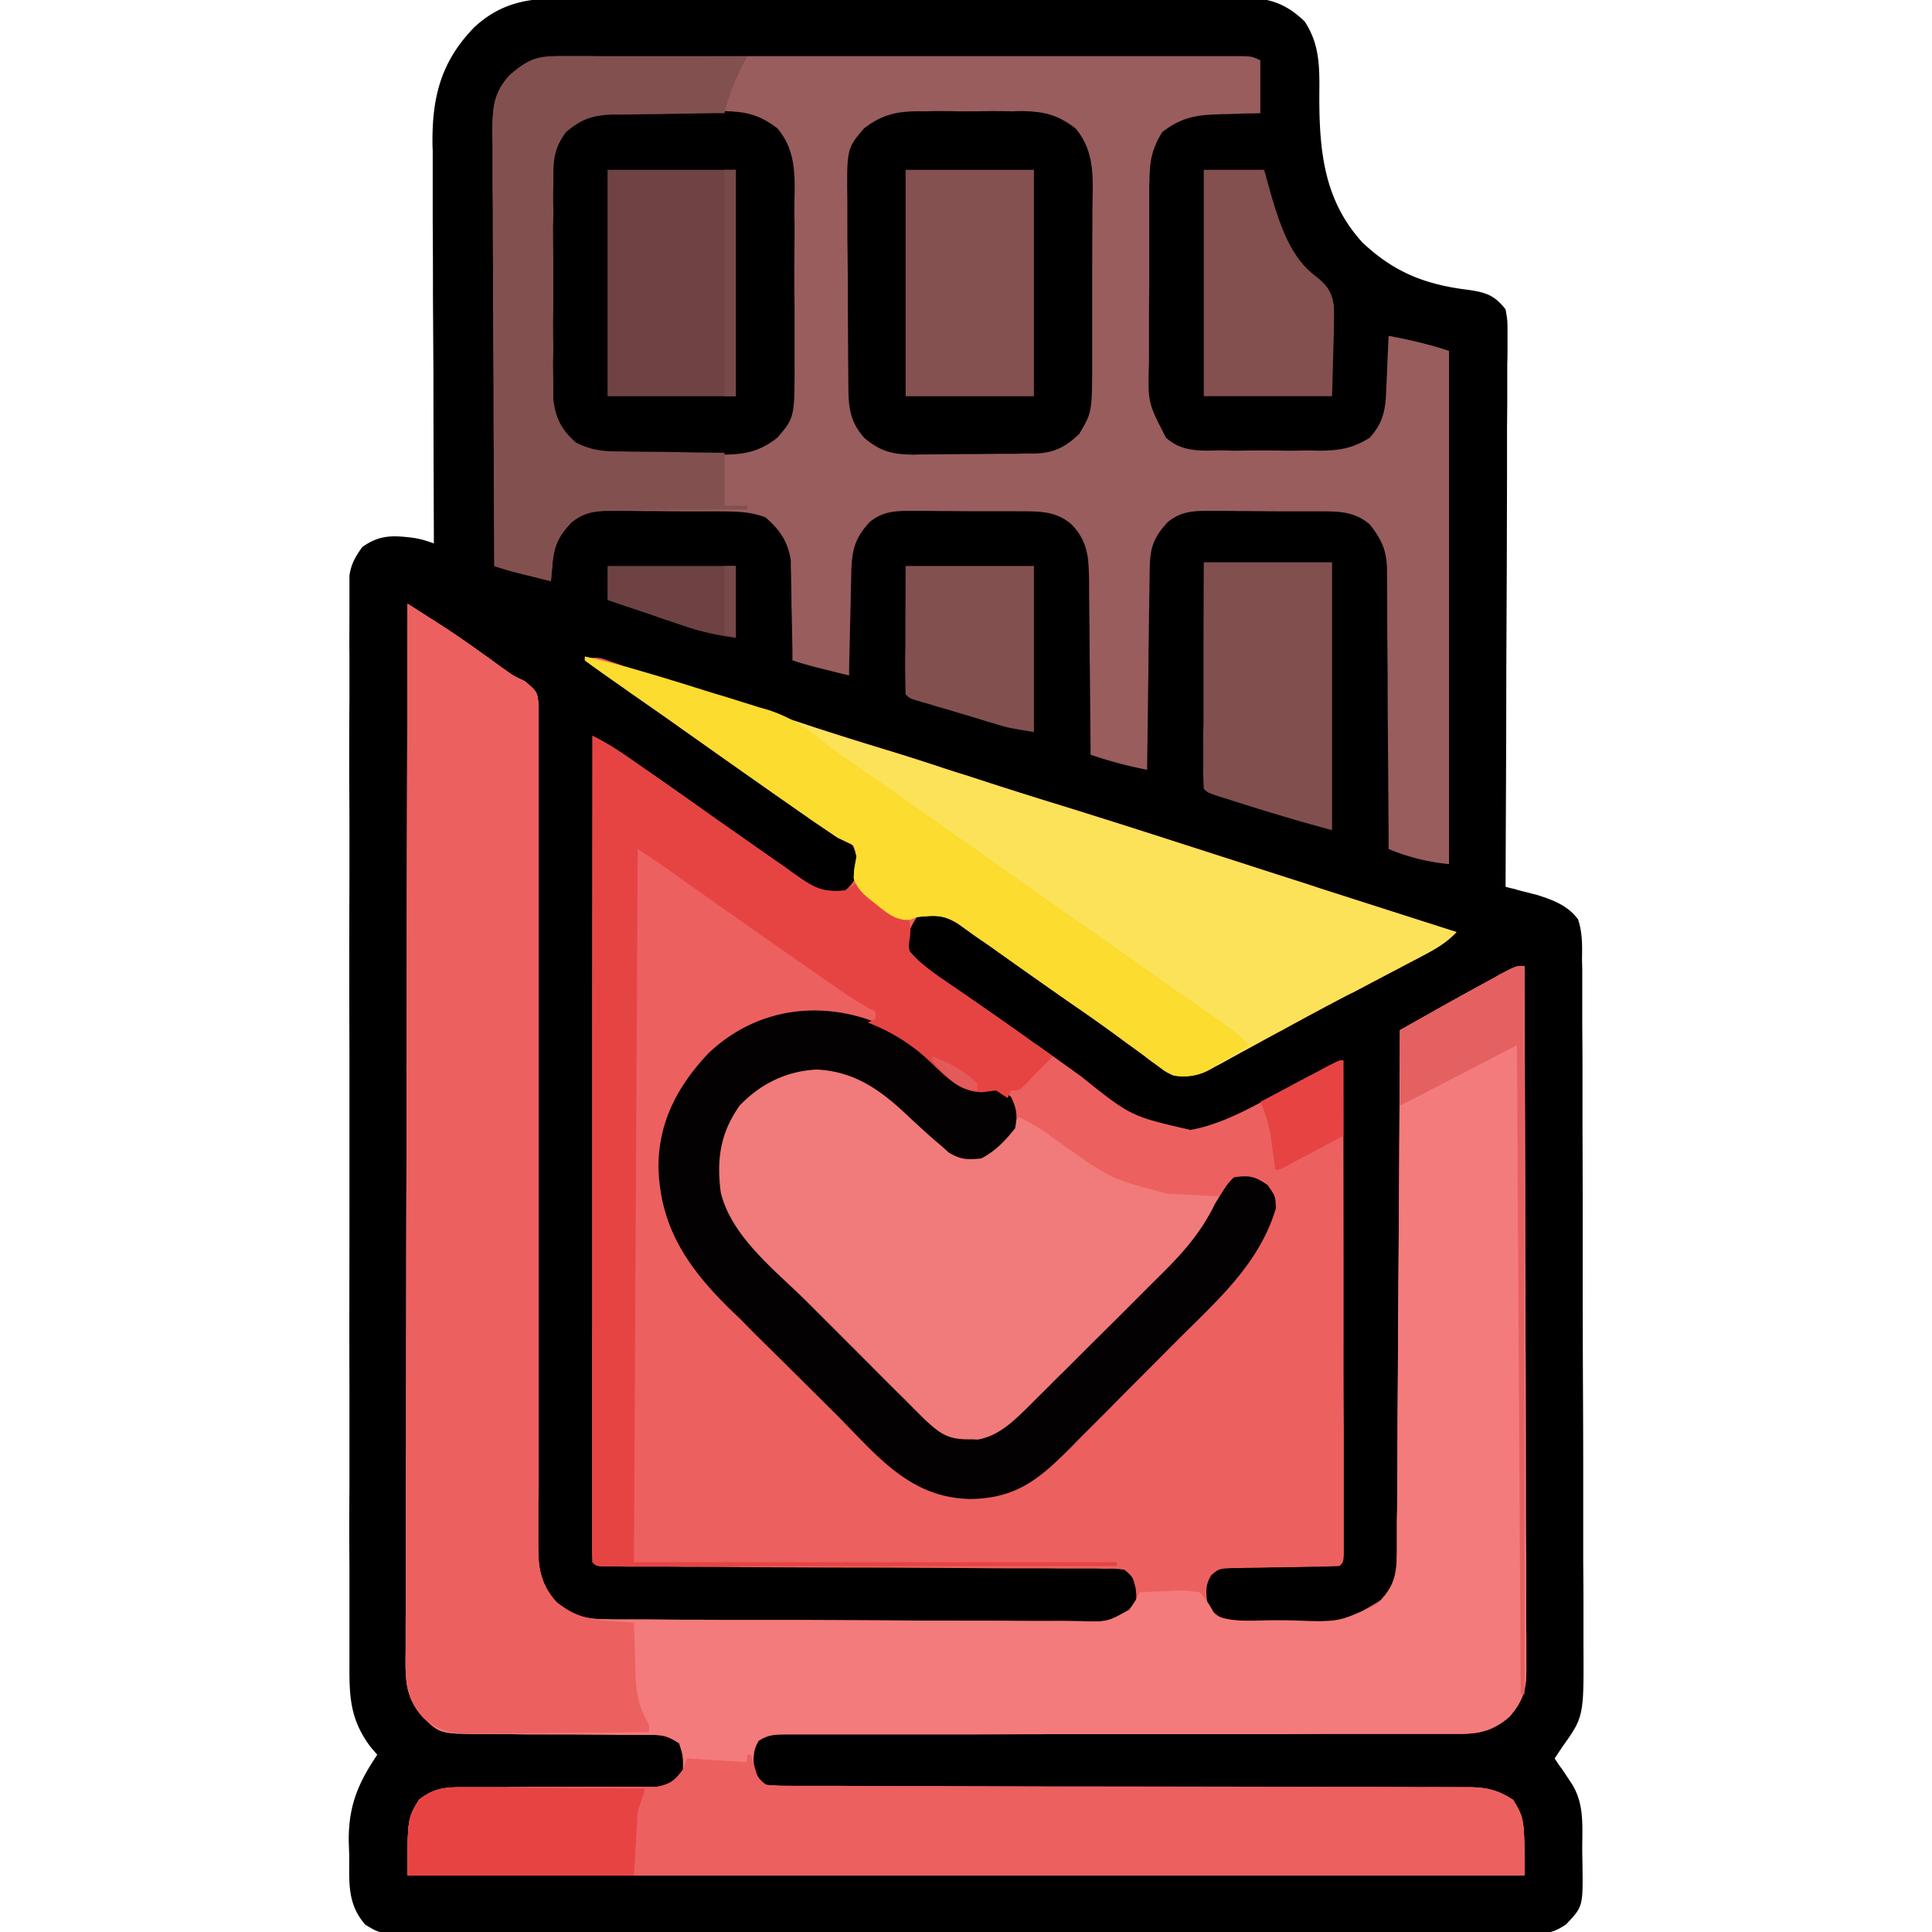
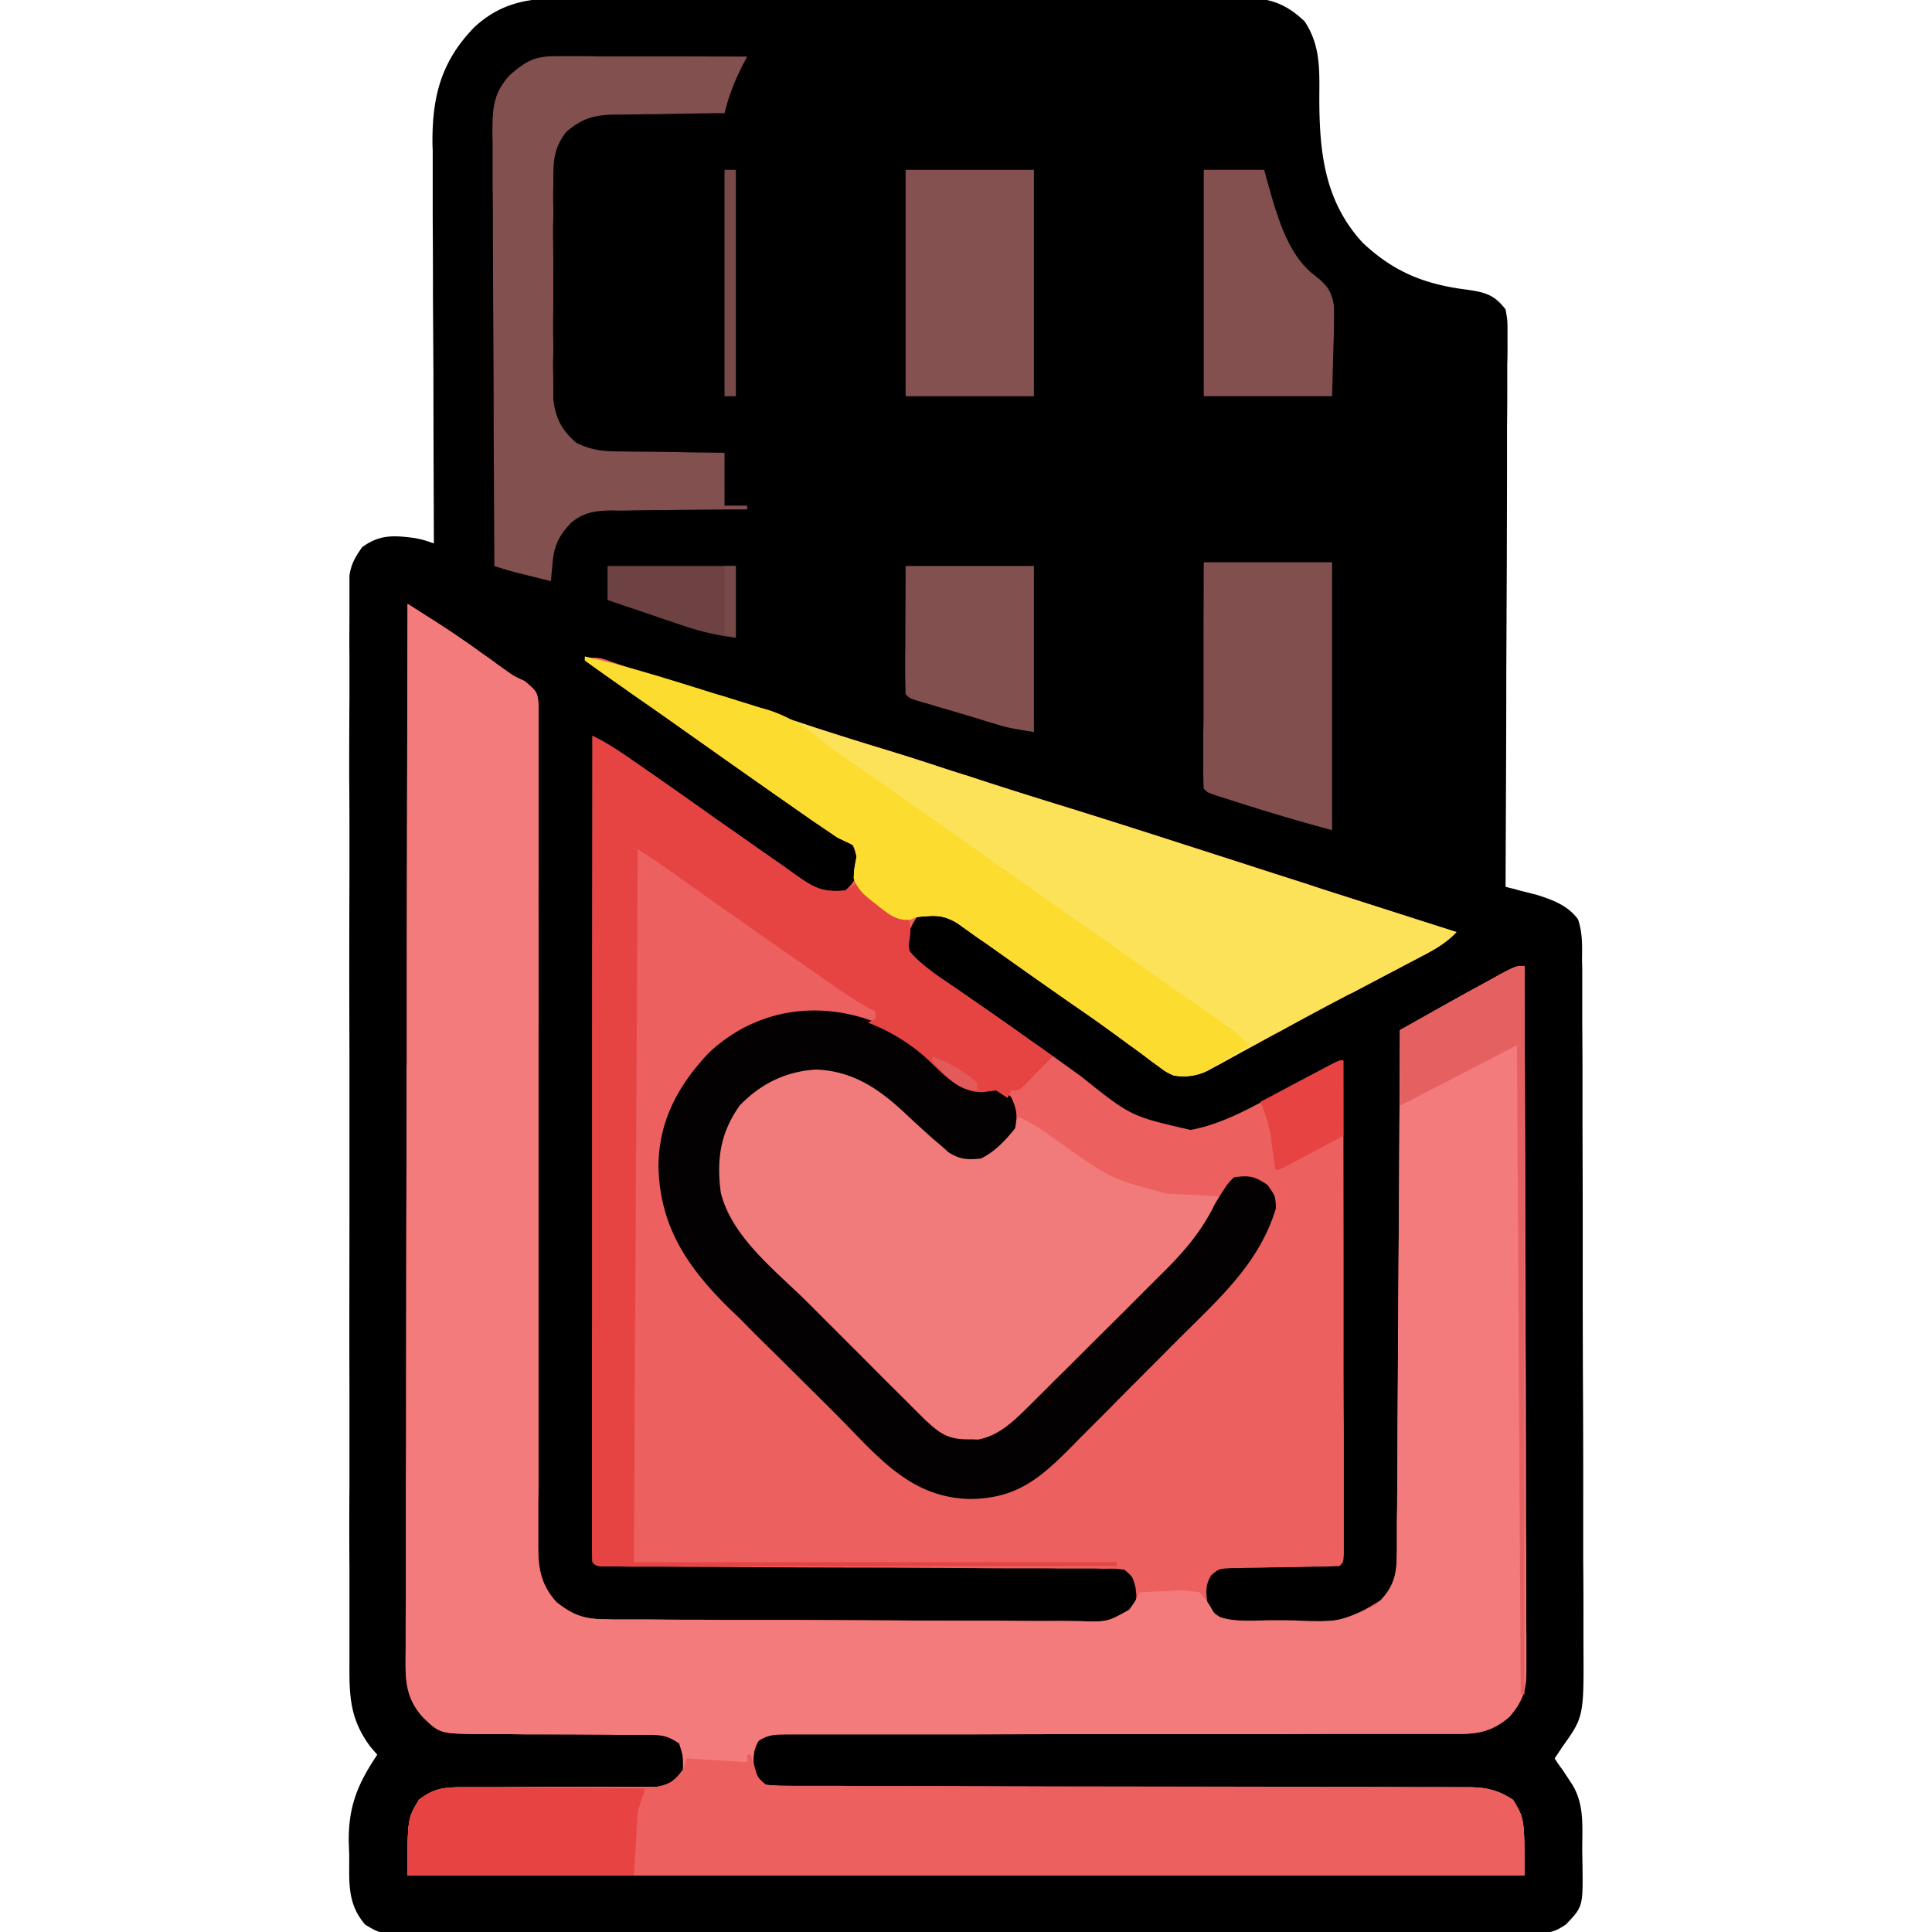
<svg xmlns="http://www.w3.org/2000/svg" width="32" height="32">
  <path d="M9.215-.023h.152q.251-.006.508 0 .181-.005.363-.004h3.75q1.002.001 2.004-.004h4.691c.383.004.649.12.926.386.262.395.246.793.243 1.254 0 .903.082 1.715.714 2.407.524.496 1.047.699 1.754.785.293.043.438.09.617.324.032.18.032.18.032.395v.242q.001.135-.004.27v.28q.001.385-.004.77v.8q-.002.761-.004 1.52-.004.864-.008 1.73c0 1.184-.008 2.372-.012 3.556.07.019.07.019.141.035q.094.029.188.05c.062.016.12.032.183.047.262.082.52.176.688.407.074.218.07.433.066.664q.002.08.004.16v.91q.005.516.004 1.031v.645q.005 1.125.004 2.25-.001 1.049.004 2.097.005.898.004 1.801v1.074q.005.503.004 1.012v.371c.007 1.192.007 1.192-.352 1.695l-.125.188c.027.04.05.078.078.117.055.074.055.074.106.153.035.05.066.101.101.152.219.348.168.734.172 1.129q.002.111.004.222c.008.68.008.68-.273.977-.208.137-.274.14-.516.14h-.672q-.335.006-.664.005h-2.121q-.57 0-1.137.003h-3.582c-.941 0-1.887 0-2.828.004H11.52q-.814-.001-1.633.004H6.8c-.504-.004-.504-.004-.75-.152-.309-.356-.262-.715-.266-1.168-.004-.07-.004-.14-.008-.215-.004-.586.153-.957.473-1.433-.04-.043-.074-.086-.113-.13-.34-.456-.352-.835-.348-1.39v-1.57a79 79 0 0 1 0-1.36v-1.585c-.004-.997 0-1.997 0-2.993v-2.57q-.006-1.489 0-2.985v-.476q.001-.55-.004-1.102-.001-.675.004-1.343v-.688c-.004-.246 0-.496 0-.742v-.594c.027-.195.098-.312.211-.473.29-.21.52-.195.86-.152.14.027.14.027.327.09v-.11c-.003-.898-.007-1.792-.007-2.69q-.004-.651-.008-1.302.001-.626-.004-1.253V2.492q-.005-.094-.004-.195c.004-.746.168-1.305.691-1.844.399-.371.829-.48 1.36-.476m0 0" style="stroke:none;fill-rule:nonzero;fill:#010000;fill-opacity:1" />
  <path d="M6.75 10q.166.104.324.207l.184.117q.374.241.73.5.136.093.266.192l.117.082c.133.097.133.097.32.183.211.18.211.18.23.414v2.465q-.005.734 0 1.469 0 1.028-.003 2.055v6.785q.001.21-.004.422v.742c0 .36.055.633.305.906.285.223.469.281.824.281q.11.005.223.004h.507q.425.005.848.004.147.002.293.004h1.219q.873.004 1.746.008.616.005 1.226.004.371-.001.735.004c.23 0 .46.004.691 0q.189.002.371.004c.438.011.438.011.809-.184.121-.164.121-.164.098-.367-.047-.184-.047-.184-.184-.301-.16-.02-.16-.02-.348-.016-.109-.004-.109-.004-.222-.004h-.504c-.188-.003-.371-.003-.559-.003q-.44.001-.879-.004c-.465-.004-.925-.004-1.39-.008-.832 0-1.66-.004-2.493-.008q-.44-.005-.875-.004-.274-.005-.543-.004h-.374q-.112-.002-.223-.004h-.195c-.145-.008-.145-.008-.207-.07q-.01-.264-.008-.527v-2.243c0-.382 0-.77.004-1.152v-4.66c0-1.703.004-3.402.004-5.105.25.12.472.273.699.43l.133.093q.603.417 1.195.84.482.337.965.676.082.056.164.113.075.051.152.11l.133.093c.273.187.41.242.746.207.152-.133.184-.21.203-.41-.012-.16-.012-.16-.078-.34q-.122-.066-.25-.125l-.45-.305q-.062-.046-.132-.093a283 283 0 0 1-2.012-1.415c-.086-.062-.176-.12-.261-.183q-.064-.047-.133-.094l-1.2-.848c.196-.097.32-.011.524.051.039.016.082.028.121.043q.206.064.406.13.146.047.285.089.375.124.75.242l.903.293q.351.11.703.227.69.223 1.383.433.326.101.648.207c.043.012.082.028.121.04q.25.082.5.16.716.234 1.438.457c1.039.32 2.07.656 3.105.988q.536.174 1.07.344l.235.078q1.12.359 2.246.719c-.176.187-.375.296-.602.414q-.06.033-.125.066c-.136.07-.273.145-.41.215l-.578.305c-.074.035-.074.035-.148.074q-.515.27-1.024.55-.2.106-.406.22l-.258.14-.363.2q-.1.052-.207.112a.97.97 0 0 1-.567.078c-.12-.054-.12-.054-.226-.132-.04-.032-.078-.059-.121-.09q-.064-.046-.13-.098-.139-.104-.284-.207-.072-.054-.149-.11a28 28 0 0 0-.777-.55q-.674-.47-1.34-.945c-.078-.055-.16-.11-.238-.164l-.309-.223c-.254-.152-.386-.14-.675-.105-.145.218-.157.304-.126.562.223.273.536.457.825.656l.34.235c.085.058.085.058.171.12q.357.246.707.497c.043.031.086.058.13.09q.339.24.671.48c.824.66.824.66 1.813.887.61-.11 1.191-.477 1.73-.766q.209-.112.418-.219.089-.051.184-.097c.137-.07.137-.07.199-.07q.002 1.622.004 3.25v1.507q-.001.656.004 1.313v2.105c-.008.137-.008.137-.07.2a8 8 0 0 1-.438.011q-.135.004-.27.008-.214.002-.43.004-.204.007-.41.008-.12.005-.25.004c-.199.011-.199.011-.324.113-.105.164-.093.285-.066.477.094.144.094.144.25.25.168.027.305.035.473.035h.426q.22.002.437.004c.703.003.703.003 1.289-.352.23-.25.258-.469.262-.8v-.485c0-.09.004-.176.004-.266 0-.242.004-.48.004-.722q.002-.38.003-.754.007-.72.008-1.434l.012-1.625q.01-1.675.02-3.352l.48-.269c.047-.027.09-.05.137-.078q.45-.253.906-.5.058-.03.117-.067C25.11 16 25.11 16 25.25 16c.004 1.566.012 3.133.012 4.7q.004 1.089.008 2.179.002.955.003 1.902-.001.504.004 1.008v.95q-.001.17.004.347v.613c-.004.317-.074.496-.281.738-.281.239-.512.286-.871.282h-1.75q-.598-.001-1.195.004h-2.325q-1.478-.001-2.957.004h-2.879c-.18 0-.304.003-.457.105-.113.18-.09.34-.066.543.063.113.063.113.188.188.164.019.312.023.476.023h.992q.381.005.762.004c.402-.004.8 0 1.203 0q1.277.005 2.555.004 1.377-.001 2.754.004h1.199q.371.002.742.004h.953c.293 0 .496.05.738.21.188.313.188.313.188 1.25H6.75c0-.937 0-.937.188-1.25.23-.18.402-.21.695-.21h.726q.534-.005 1.075-.004.327.001.656-.004h.801c.214-.04.293-.106.422-.282.003-.226.003-.226-.063-.437-.215-.14-.29-.14-.543-.14h-.457q-.182-.006-.371-.005-.452-.004-.91-.003c-.172 0-.34 0-.512-.004h-.48c-.692-.008-.692-.008-.977-.285-.305-.344-.285-.66-.281-1.106v-.227c0-.203 0-.41.004-.613V24.68q.005-.833.004-1.664l.003-2.7q.005-1.307.004-2.62.005-.078.004-.16v-.813c0-2.243.008-4.48.012-6.723m0 0" style="stroke:none;fill-rule:nonzero;fill:#ed6060;fill-opacity:1" />
  <path d="M6.75 10q.166.104.324.207l.184.117q.374.241.73.5.136.093.266.192l.117.082c.133.097.133.097.32.183.211.18.211.18.23.414v2.465q-.005.734 0 1.469 0 1.028-.003 2.055v6.785q.001.21-.004.422v.742c0 .36.055.633.305.906.285.223.469.281.824.281q.11.005.223.004h.507q.425.005.848.004.147.002.293.004h1.219q.873.004 1.746.008.616.005 1.226.004.371-.001.735.004c.23 0 .46.004.691 0q.189.002.371.004c.438.015.438.015.801-.192.11-.152.11-.152.172-.285.16-.012.324-.016.484-.023.047-.004.09-.008.137-.008.137-.004.137-.004.379.031.148.184.148.184.25.375.285.14.7.082 1.016.086q.145-.001.297.004c.718.031.718.031 1.355-.258.21-.207.324-.379.34-.684 0-.097 0-.097.004-.199v-.484c0-.09.004-.176.004-.266 0-.242.004-.48.004-.722q.002-.38.003-.754.007-.72.008-1.434l.012-1.625q.01-1.675.02-3.352l.48-.269c.047-.027.09-.05.137-.078q.45-.253.906-.5.058-.03.117-.067C25.11 16 25.11 16 25.25 16c.004 1.566.012 3.133.012 4.7q.004 1.089.008 2.179.002.955.003 1.902-.001.504.004 1.008v.95q-.001.17.004.347v.613c-.004.317-.074.496-.281.738-.281.239-.512.286-.871.282h-1.75q-.598-.001-1.195.004h-2.325q-1.478-.001-2.957.004h-2.879c-.18 0-.304.003-.457.105-.113.18-.09.34-.066.543.063.113.063.113.188.188.164.019.312.023.476.023h.992q.381.005.762.004c.402-.004.8 0 1.203 0q1.277.005 2.555.004 1.377-.001 2.754.004h1.199q.371.002.742.004h.953c.293 0 .496.05.738.21.188.313.188.313.188 1.25H6.75c0-.937 0-.937.188-1.25.23-.18.402-.21.695-.21h.726q.534-.005 1.075-.004.327.001.656-.004h.801c.214-.04.293-.106.422-.282.003-.226.003-.226-.063-.437-.215-.14-.29-.14-.543-.14h-.457q-.182-.006-.371-.005-.452-.004-.91-.003c-.172 0-.34 0-.512-.004h-.48c-.692-.008-.692-.008-.977-.285-.305-.344-.285-.66-.281-1.106v-.227c0-.203 0-.41.004-.613V24.68q.005-.833.004-1.664l.003-2.7q.005-1.307.004-2.62.005-.078.004-.16v-.813c0-2.243.008-4.48.012-6.723m0 0" style="stroke:none;fill-rule:nonzero;fill:#f37b7b;fill-opacity:1" />
-   <path d="M9.34.93h11.082c.312 0 .312 0 .453.07v.875c-.121.004-.121.004-.246.004l-.32.012c-.079 0-.079 0-.16.004-.372.011-.602.066-.899.293-.168.273-.21.48-.21.8q-.006.06-.005.125v1.27q.001.375-.004.75v.859c-.02.676-.02.676.282 1.258.269.242.574.215.917.21q.09-.001.176.005c.125 0 .246-.004.371-.004q.281-.001.563.004c.12 0 .238-.004.36-.004.054 0 .113.004.167.004.32-.004.543-.04.82-.215.204-.227.258-.43.27-.73q.004-.082.008-.168.004-.089.008-.176l.007-.18q.01-.216.02-.434c.344.067.664.137 1 .25v8.5a3.4 3.4 0 0 1-1-.25v-.187l-.012-1.75q-.005-.447-.004-.898-.004-.435-.007-.868v-.332q-.002-.229-.004-.464v-.137c-.008-.317-.09-.492-.285-.739-.282-.246-.59-.214-.946-.218h-.57c-.2 0-.395-.004-.594-.004-.125 0-.25-.004-.375-.004h-.176c-.273 0-.468.012-.683.184-.242.261-.297.43-.301.785q-.002.111-.004.222.001.118-.004.243c0 .082 0 .16-.004.246 0 .214-.004.433-.008.648 0 .223-.003.441-.007.664-.004.43-.012.863-.016 1.297a7 7 0 0 1-.937-.25v-.129l-.012-1.32q-.005-.246-.004-.492-.004-.354-.008-.707v-.223c-.008-.383-.012-.652-.289-.941-.281-.247-.59-.215-.945-.22h-.571c-.199 0-.394-.003-.593-.003-.125 0-.25-.004-.375-.004h-.176c-.274 0-.469.012-.684.184-.273.296-.3.507-.308.906q.001.07-.004.144-.004.223-.008.446-.004.152-.008.304c-.004.246-.012.496-.015.742q-.183-.043-.364-.09-.1-.024-.203-.05a6 6 0 0 1-.371-.11v-.167l-.012-.614q-.005-.13-.004-.265-.004-.189-.007-.383c-.004-.113-.004-.113-.004-.23-.051-.313-.18-.5-.418-.708-.27-.105-.524-.097-.813-.101h-.57c-.2 0-.395-.004-.594-.004-.125 0-.25-.004-.375-.004h-.176c-.277 0-.468.012-.687.191-.219.23-.29.391-.317.707q-.004.076-.015.153-.001.053-.008.113l-.363-.09c-.067-.015-.137-.035-.203-.05a6 6 0 0 1-.371-.11c-.004-1.004-.012-2.008-.012-3.012q-.004-.699-.008-1.398c0-.406-.004-.813-.004-1.219q.001-.323-.004-.644v-.723c-.004-.106-.004-.106-.004-.215.004-.387.02-.621.281-.914.313-.273.497-.32.903-.32m0 0" style="stroke:none;fill-rule:nonzero;fill:#995d5d;fill-opacity:1" />
-   <path d="M6.75 10q.166.104.324.207l.184.117q.374.241.73.5.136.093.266.192l.117.082c.133.097.133.097.32.183.211.18.211.18.23.414v2.465q-.005.734 0 1.469 0 1.028-.003 2.055v6.785q.001.21-.004.422v.742c0 .36.055.633.305.906.3.234.511.281.886.309q.112.008.223.015l.172.012c0 .04 0 .074.004.113q.005.263.016.52c.003.09.003.09.003.18.012.34.047.578.227.875v.125c-.473.007-.95.011-1.422.015q-.239-.001-.484.004-.344.005-.696.004c-.105.004-.105.004-.214.004-.383 0-.645 0-.934-.277-.305-.344-.285-.66-.281-1.106v-.227c0-.203 0-.41.004-.613V24.68q.005-.833.004-1.664l.003-2.7q.005-1.307.004-2.62.005-.078.004-.16v-.813c0-2.243.008-4.48.012-6.723m0 0" style="stroke:none;fill-rule:nonzero;fill:#ec6060;fill-opacity:1" />
  <path d="M9.688 10.875c.542.129 1.07.285 1.601.457.078.027.16.05.238.078l.625.2q.498.164.996.324.17.056.34.113.632.206 1.27.398a42 42 0 0 1 .773.246q.25.084.5.16.716.236 1.438.458c1.039.32 2.07.656 3.105.988q.536.174 1.07.344l.235.078q1.12.359 2.246.719c-.176.187-.375.296-.602.414q-.06.033-.125.066c-.136.07-.273.145-.41.215l-.578.305c-.074.035-.074.035-.148.074q-.515.27-1.024.55-.2.106-.406.22l-.258.14-.363.2q-.1.052-.207.112a.97.97 0 0 1-.567.078c-.12-.054-.12-.054-.226-.132-.04-.032-.078-.059-.121-.09q-.064-.046-.13-.098-.139-.104-.284-.207-.072-.054-.149-.11a28 28 0 0 0-.777-.55q-.674-.47-1.34-.945c-.078-.055-.16-.11-.238-.164-.106-.075-.207-.149-.313-.223-.25-.152-.382-.129-.671-.105l-.118.046c-.254.028-.43-.16-.625-.308-.144-.114-.246-.203-.304-.38.004-.132.004-.132.046-.358-.039-.192-.039-.192-.164-.243q-.07-.035-.148-.07l-.45-.305q-.062-.046-.132-.093-.674-.47-1.348-.946l-.53-.375q-.135-.094-.263-.187-.35-.246-.707-.492l-.148-.106c-.094-.066-.192-.133-.285-.2q-.165-.116-.325-.233zm0 0" style="stroke:none;fill-rule:nonzero;fill:#fce259;fill-opacity:1" />
  <path d="M14.434 17.934c.285.191.523.418.77.652.382.371.382.371.858.59.356-.098.614-.375.813-.676.168.078.316.168.469.273.039.032.078.059.12.09l.13.09c.8.57.8.57 1.734.817l.152.007.157.008q.08.004.16.008c.129.008.262.012.39.02-.164.664-.73 1.125-1.199 1.59l-.199.202q-.215.212-.426.422l-.539.54q-.208.21-.418.417l-.199.2q-.14.14-.277.277l-.16.16c-.274.242-.524.313-.887.297-.242-.055-.332-.133-.508-.305l-.094-.09c-.117-.113-.23-.222-.344-.335q-.151-.151-.308-.301c-.293-.285-.586-.578-.879-.867-.152-.153-.309-.305-.46-.457l-.446-.446-.168-.16c-.461-.465-.805-.914-.824-1.586.003-.484.128-.824.449-1.187.633-.594 1.375-.664 2.133-.25m0 0" style="stroke:none;fill-rule:nonzero;fill:#f17a7a;fill-opacity:1" />
  <path d="M12.375 29.063h.063q.027.086.054.18c.055.198.055.198.195.32.16.011.31.015.47.015h.64q.175-.001.351.004h.762q.603-.001 1.207.004 1.494.002 2.988.004 1.162.002 2.325.004.598.005 1.195.004h.746q.171.006.344 0 .239.002.473.004h.136c.293 0 .496.05.738.21.188.313.188.313.188 1.25H6.75c0-.937 0-.937.188-1.25.23-.18.402-.21.695-.21h.726q.534-.005 1.075-.004.327.001.656-.004h.801c.214-.04.289-.11.422-.282q.03-.094.062-.187.491.031 1 .063zm0 0" style="stroke:none;fill-rule:nonzero;fill:#ed6060;fill-opacity:1" />
-   <path d="M15.352 1.844c.085-.004.085-.004.171-.004q.179-.001.356.004c.184 0 .363 0 .547-.004.117 0 .23 0 .347.004.082-.004.082-.004.165-.004.363.008.582.062.875.285.343.402.285.875.28 1.383v.273q0 .293-.003.578v1.582c0 .887 0 .887-.215 1.247-.242.23-.434.32-.762.324h-.16q-.083.005-.172.004h-.176c-.125 0-.25.004-.37.004q-.287.001-.567.003-.181.005-.363.004c-.055 0-.114 0-.168.004-.352-.004-.547-.047-.825-.281-.234-.27-.257-.492-.261-.844v-.12c0-.138-.004-.27-.004-.407v-.14c0-.243-.004-.489-.004-.731 0-.254 0-.504-.004-.758q-.005-.288-.004-.582v-.277c-.012-.93-.012-.93.277-1.266.34-.262.618-.29 1.04-.281M10.36 1.844q.088-.005.175-.004.183-.001.367.004.283.001.559-.004c.121 0 .238 0 .36.004q.08-.005.167-.004c.367.008.59.058.887.285.344.402.285.875.281 1.379q.005.14.004.277.001.288-.004.574-.001.37.004.739v.84c.004.98.004.98-.285 1.316-.34.27-.629.285-1.055.281q-.088.005-.175.004-.185.001-.368-.004-.282-.001-.558.004-.182.001-.36-.004c-.082.004-.082.004-.168.004-.343-.004-.543-.055-.816-.285-.238-.27-.258-.496-.262-.848v-.125c0-.14-.004-.277-.004-.414v-.14c0-.25-.004-.496-.004-.746 0-.258 0-.512-.003-.77q-.005-.294-.004-.59v-.285q-.005-.2-.004-.398v-.227c.047-.324.207-.516.445-.727.281-.14.512-.14.82-.136m0 0" style="stroke:none;fill-rule:nonzero;fill:#010000;fill-opacity:1" />
  <path d="M15.027 17.195c.25.184.47.395.688.614.23.187.41.187.7.21.21.044.21.044.331.149.094.2.11.3.067.52-.157.199-.333.386-.563.5-.23.023-.344.019-.54-.102q-.08-.075-.163-.145-.09-.074-.18-.156a25 25 0 0 1-.34-.312c-.441-.418-.875-.73-1.504-.758-.5.027-.925.234-1.273.598-.32.453-.383.89-.312 1.437.18.746.925 1.309 1.445 1.828l.18.18.363.363.469.469q.224.227.449.45l.172.17q.074.076.156.157l.137.137c.242.226.379.336.714.336.086 0 .086 0 .172.004.364-.063.621-.332.875-.582l.086-.086c.098-.098.196-.192.29-.29l.202-.198.422-.422.54-.536.413-.414.2-.199c.37-.363.675-.71.902-1.18.203-.328.203-.328.313-.437.25-.035.347-.02.558.129.129.183.129.183.137.383-.274.925-.977 1.531-1.64 2.195-.048.05-.048.05-.098.098-.168.172-.34.34-.508.511q-.26.259-.52.524l-.402.402a9 9 0 0 0-.192.195c-.535.54-.918.88-1.695.891-1.039-.015-1.582-.762-2.281-1.453l-.098-.098-.508-.504q-.258-.257-.52-.515-.204-.199-.401-.403-.099-.094-.196-.187c-.695-.688-1.144-1.352-1.168-2.348.004-.75.324-1.34.828-1.875.93-.883 2.235-.91 3.293-.25m0 0" style="stroke:none;fill-rule:nonzero;fill:#030101;fill-opacity:1" />
  <path d="M9.813 12.188c.25.12.472.273.699.43l.133.093q.603.417 1.195.84.482.337.965.676.082.056.164.113c.074.055.074.055.152.11l.133.093c.273.187.41.23.746.207l.188-.125c.148.09.292.188.437.281l.125.078c.121.082.219.153.313.266.019.125.019.125.011.258-.039.238-.039.238.098.37.133.114.265.216.406.317.078.051.078.051.156.106q.083.057.164.113c.114.078.223.156.336.234.055.04.11.075.168.114q.341.24.676.48.054.043.113.078.123.093.247.18l-.149.148q-.154.152-.3.309c-.114.105-.114.105-.239.105q-.032.063-.062.125l-.188-.125c-.11.012-.11.012-.219.028-.41.012-.683-.332-.968-.59a3.1 3.1 0 0 0-.938-.562q.063-.032.125-.063v-.125c-.031-.016-.062-.027-.098-.043a7 7 0 0 1-.59-.379c-.042-.031-.085-.058-.132-.09q-.211-.15-.43-.3l-.152-.106a301 301 0 0 1-1.813-1.273c-.039-.032-.082-.059-.12-.09q-.054-.035-.106-.074c-.164-.114-.332-.223-.496-.332-.02 3.898-.043 7.796-.063 11.812h8v.063c-1.125 0-2.246.003-3.371.003h-1.563q-.685-.001-1.363.004h-2.187c-.141-.008-.141-.008-.203-.07q-.01-.264-.008-.527v-2.243c0-.382 0-.77.004-1.152v-4.66c0-1.703.004-3.402.004-5.105m0 0" style="stroke:none;fill-rule:nonzero;fill:#e64443;fill-opacity:1" />
  <path d="M9.21.93h.442q.117-.001.235.004h1.25q.619.002 1.238.003-.023.048-.05.094c-.145.278-.25.54-.325.844h-.2l-.741.012q-.158.005-.32.004-.228.004-.462.007h-.14c-.32.012-.512.075-.762.29-.184.25-.21.43-.21.738v.125a7 7 0 0 0 0 .41q.001.142-.005.285c0 .2.004.399.004.598v.765c-.004.2-.004.395 0 .594q.001.141-.004.281c0 .133.004.262.004.395v.226c.035.317.137.52.379.727.258.129.453.145.734.145q.076 0 .153.003.234.002.468.004c.106 0 .215.004.32.004.262.008.52.008.782.012v.875h.375v.063h-.242q-.44.003-.887.007-.189.005-.383.004-.275.001-.55.008c-.086 0-.086 0-.172-.004-.274.008-.457.024-.676.2-.219.23-.29.39-.317.706q-.004.076-.015.153-.001.053-.008.113l-.363-.09c-.067-.015-.137-.035-.203-.05a6 6 0 0 1-.371-.11c-.004-1.004-.012-2.008-.012-3.012q-.004-.699-.008-1.398c0-.406-.004-.813-.004-1.219q.001-.323-.004-.644v-.723c-.004-.106-.004-.106-.004-.215.004-.387.02-.621.281-.914.274-.238.415-.32.774-.32m0 0" style="stroke:none;fill-rule:nonzero;fill:#835050;fill-opacity:1" />
  <path d="M9.688 10.875c.66.148 1.304.348 1.949.55q.188.06.375.114c.183.059.363.113.547.172l.164.047c.41.133.699.34 1.027.617.098.07.191.14.29.207l.151.105.153.106q.166.115.332.23l.164.118c.234.16.469.328.703.492l.133.094q.258.18.515.363.78.551 1.559 1.098.714.498 1.426 1.003.275.196.558.391l.145.102q.14.1.281.195l.125.09.113.078c.106.082.196.168.29.265l-.297.18q-.082.051-.168.102-.078.047-.16.093l-.122.075a.86.86 0 0 1-.503.05 3.3 3.3 0 0 1-.477-.32q-.14-.104-.285-.207-.072-.054-.149-.11a28 28 0 0 0-.777-.55q-.674-.47-1.34-.945c-.078-.055-.16-.11-.238-.164-.106-.075-.207-.149-.313-.223-.25-.152-.382-.129-.671-.105l-.118.046c-.254.028-.43-.16-.625-.308-.144-.114-.246-.203-.304-.38.004-.132.004-.132.046-.358-.039-.192-.039-.192-.164-.243q-.07-.035-.148-.07l-.45-.305q-.062-.046-.132-.093-.674-.47-1.348-.946l-.53-.375q-.135-.094-.263-.187-.35-.246-.707-.492l-.148-.106c-.094-.066-.192-.133-.285-.2q-.165-.116-.325-.233zm0 0" style="stroke:none;fill-rule:nonzero;fill:#fbdc2f;fill-opacity:1" />
  <path d="M19.938 9.313h2.125v4.437a35 35 0 0 1-1.415-.414l-.187-.059-.18-.058q-.076-.023-.16-.051c-.121-.043-.121-.043-.183-.105q-.01-.177-.008-.352v-.477q-.001-.125.004-.25V10.64zm0 0" style="stroke:none;fill-rule:nonzero;fill:#824f4f;fill-opacity:1" />
  <path d="M15 2.813h2.125v3.75H15zm0 0" style="stroke:none;fill-rule:nonzero;fill:#845050;fill-opacity:1" />
-   <path d="M10.063 2.813h2.124v3.75h-2.124zm0 0" style="stroke:none;fill-rule:nonzero;fill:#6f4343;fill-opacity:1" />
  <path d="M19.938 2.813h1c.062.226.062.226.128.457.137.46.317 1.003.72 1.3.19.149.269.25.308.492q.005.34-.008.68l-.023.82h-2.125zm0 0" style="stroke:none;fill-rule:nonzero;fill:#834f4f;fill-opacity:1" />
  <path d="M7.602 29.605h.429q.116-.001.23.004.364-.001.727.004.246-.001.492.004.604.001 1.207.008l-.124.375c-.02.352-.043.703-.063 1.063H6.75c0-.938 0-.938.188-1.25.222-.172.382-.211.664-.208m0 0" style="stroke:none;fill-rule:nonzero;fill:#e84343;fill-opacity:1" />
  <path d="M15 9.375h2.125v2.75c-.422-.07-.422-.07-.621-.129-.043-.016-.09-.027-.133-.039-.047-.016-.09-.027-.137-.043s-.093-.027-.14-.043l-.278-.082a11 11 0 0 0-.336-.098 2 2 0 0 0-.168-.05l-.144-.043c-.105-.036-.105-.036-.168-.098a19 19 0 0 1-.008-.473v-.125q.005-.234.004-.468c0-.348.004-.7.004-1.059m0 0" style="stroke:none;fill-rule:nonzero;fill:#835050;fill-opacity:1" />
  <path d="M25.25 16v12.063h-.062c-.02-3.547-.043-7.094-.063-10.75l-1.812.937-.125.063v-1.25q.755-.43 1.523-.848c.039-.024.078-.043.121-.067.277-.148.277-.148.418-.148m0 0" style="stroke:none;fill-rule:nonzero;fill:#e56161;fill-opacity:1" />
  <path d="M10.063 9.375h2.124v1.188a4.3 4.3 0 0 1-.847-.192c-.078-.027-.152-.05-.227-.078a6 6 0 0 1-.234-.078l-.238-.082a34 34 0 0 1-.578-.195zm0 0" style="stroke:none;fill-rule:nonzero;fill:#6e4242;fill-opacity:1" />
  <path d="M22.25 17.563v1.25l-.527.28q-.082.046-.168.09-.064.034-.13.067c-.042.027-.09.05-.132.074-.105.051-.105.051-.168.051l-.023-.168q-.016-.107-.032-.219-.016-.106-.03-.218a2.4 2.4 0 0 0-.165-.52q.327-.171.652-.344.094-.048.188-.097l.18-.098q.081-.04.164-.086c.128-.062.128-.062.191-.062m0 0" style="stroke:none;fill-rule:nonzero;fill:#e74343;fill-opacity:1" />
  <path d="M12 2.813h.188v3.75H12zm0 0" style="stroke:none;fill-rule:nonzero;fill:#784949;fill-opacity:1" />
  <path d="M12 9.375h.188v1.188q-.095-.031-.188-.063zm0 0" style="stroke:none;fill-rule:nonzero;fill:#774949;fill-opacity:1" />
  <path d="M15.438 17.5q.42.14.75.438v.125c-.317-.008-.461-.188-.665-.399-.085-.102-.085-.102-.085-.164m0 0" style="stroke:none;fill-rule:nonzero;fill:#e35a5a;fill-opacity:1" />
</svg>